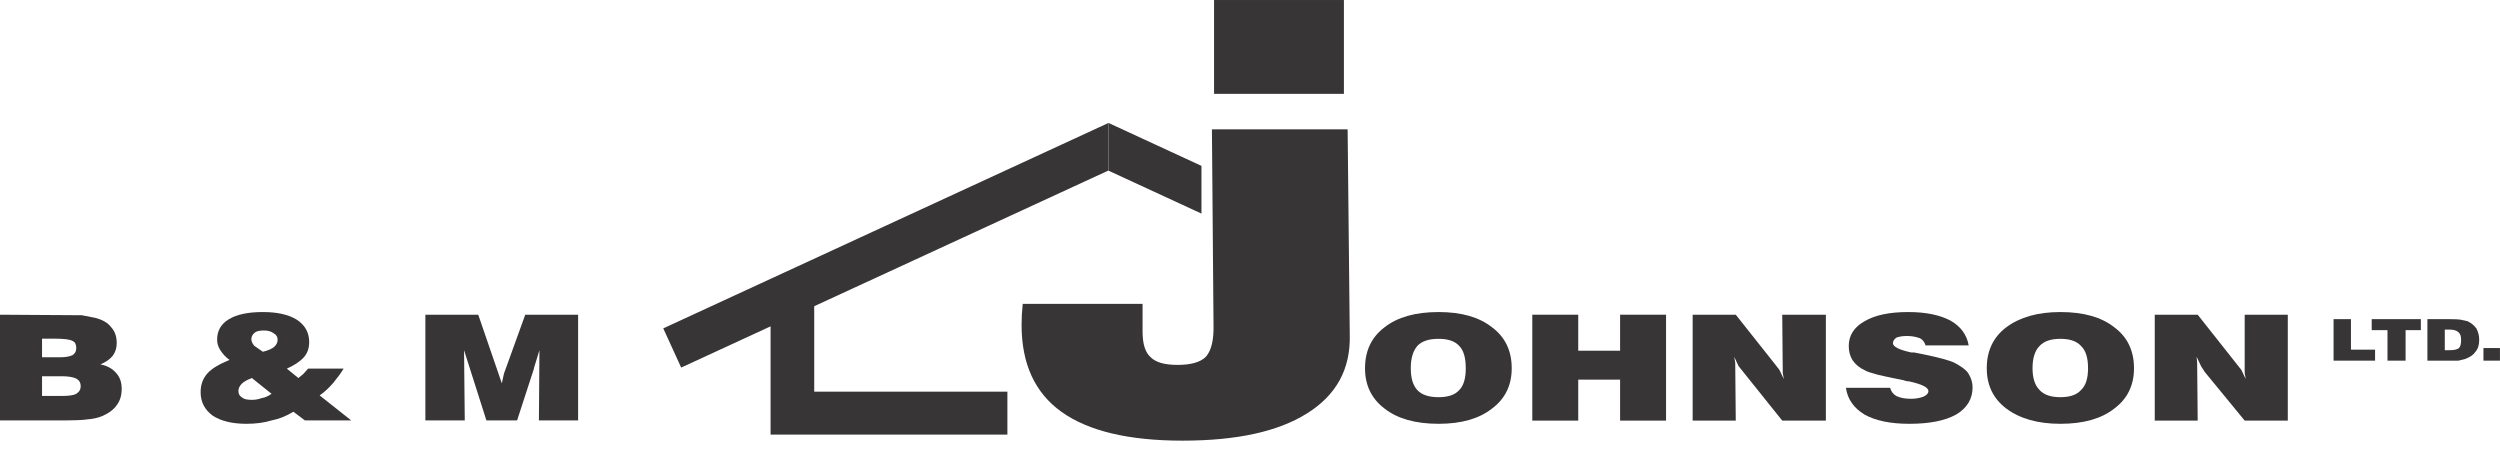
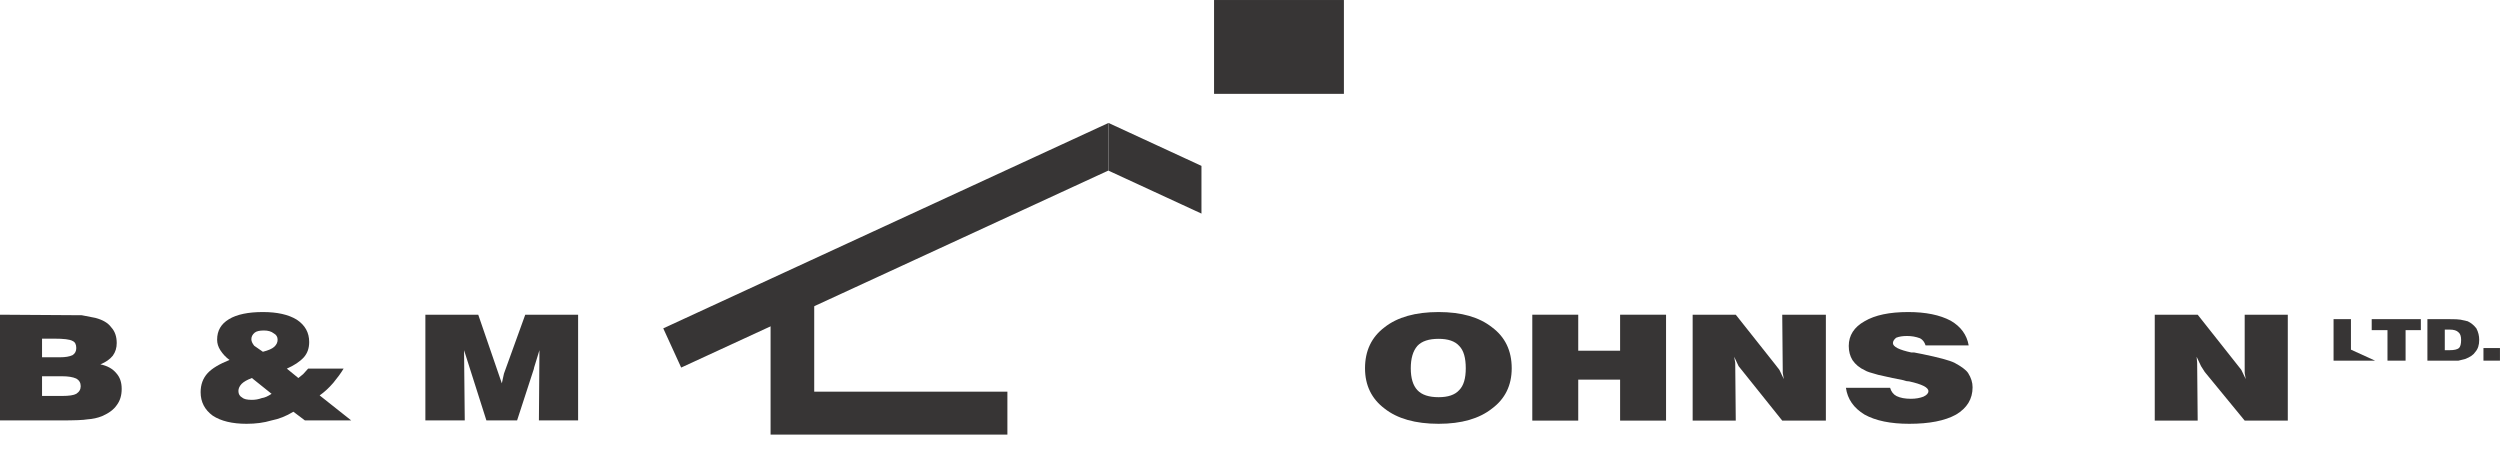
<svg xmlns="http://www.w3.org/2000/svg" xmlns:ns1="http://www.serif.com/" width="100%" height="100%" viewBox="0 0 193 35" version="1.1" xml:space="preserve" style="fill-rule:evenodd;clip-rule:evenodd;stroke-linejoin:round;stroke-miterlimit:2;">
  <g transform="matrix(1,0,0,1,-30,-1309.49)">
    <g transform="matrix(1,0,0,1,0,1200)">
      <rect id="bmjohnson" x="0" y="0" width="253" height="253" style="fill:none;" />
      <g id="bmjohnson1" ns1:id="bmjohnson">
        <g transform="matrix(0.274,0,0,0.274,29.827,109.558)">
          <path d="M34.917,109.312C34.917,107.462 34.417,106.013 33.367,104.863C32.318,103.614 30.868,102.814 28.919,102.414C30.469,101.765 31.618,100.965 32.418,99.965C33.167,98.916 33.517,97.766 33.517,96.417C33.517,94.567 33.017,93.118 31.968,91.968C31.068,90.719 29.569,89.869 27.52,89.32L23.671,88.57L0.63,88.42L0.63,118.208L17.524,118.208C21.622,118.208 24.171,118.108 25.221,117.908C26.77,117.808 28.119,117.508 29.369,117.008C31.318,116.159 32.668,115.159 33.517,113.91C34.467,112.66 34.917,111.161 34.917,109.312ZM12.476,111.311L12.476,105.763L18.123,105.763C19.773,105.763 21.122,105.963 22.122,106.413C22.972,106.912 23.371,107.612 23.371,108.562C23.371,109.461 22.972,110.161 22.122,110.711C21.422,111.111 20.073,111.311 18.123,111.311L12.476,111.311ZM12.476,95.167L15.824,95.167C18.573,95.167 20.323,95.367 21.072,95.817C21.772,96.117 22.122,96.767 22.122,97.816C22.122,98.716 21.772,99.366 21.072,99.815C20.223,100.215 19.073,100.415 17.524,100.415L12.476,100.415L12.476,95.167Z" style="fill:rgb(55,53,53);fill-rule:nonzero;" />
          <path d="M61.806,95.467C61.806,96.517 62.106,97.466 62.706,98.416C63.455,99.565 64.305,100.465 65.305,101.165C62.456,102.314 60.407,103.514 59.157,104.863C57.808,106.313 57.158,108.112 57.158,110.261C57.158,113.01 58.307,115.209 60.556,116.859C62.906,118.408 66.104,119.158 70.103,119.158C72.652,119.158 75.001,118.858 77.15,118.208C79.199,117.808 81.248,117.008 83.297,115.759L86.546,118.208L99.591,118.208L90.694,111.161C92.044,110.211 93.293,109.062 94.543,107.612C95.742,106.163 96.692,104.863 97.442,103.614L87.446,103.614L86.046,105.163L84.697,106.263L81.448,103.614C83.497,102.714 85.097,101.665 86.246,100.415C87.246,99.266 87.746,97.866 87.746,96.117C87.746,93.468 86.596,91.369 84.247,89.819C81.898,88.37 78.699,87.67 74.701,87.67C70.602,87.67 67.404,88.32 65.155,89.669C62.906,91.019 61.806,92.918 61.806,95.467ZM75.001,92.868C76.15,92.868 77.05,93.118 77.75,93.668C78.499,94.068 78.849,94.667 78.849,95.467C78.849,96.217 78.549,96.866 77.9,97.466C77.3,98.016 76.25,98.466 74.701,98.866L72.252,97.166C71.702,96.467 71.452,95.867 71.452,95.317C71.452,94.617 71.752,94.018 72.402,93.468C72.902,93.068 73.751,92.868 75.001,92.868ZM67.804,109.911C67.804,109.212 68.103,108.562 68.703,107.912C69.303,107.312 70.253,106.763 71.602,106.263L77.15,110.711C76.1,111.411 75.201,111.811 74.401,111.91C73.451,112.26 72.552,112.41 71.602,112.41C70.253,112.41 69.353,112.21 68.853,111.761C68.153,111.361 67.804,110.761 67.804,109.911Z" style="fill:rgb(55,53,53);fill-rule:nonzero;" />
          <path d="M151.07,103.614L151.07,103.464L152.62,98.416L152.47,118.208L163.515,118.208L163.515,88.42L148.621,88.42L142.624,105.013L142.024,107.762L135.377,88.42L120.482,88.42L120.482,118.208L131.578,118.208L131.378,98.416L137.676,118.208L146.322,118.208L151.07,103.614Z" style="fill:rgb(55,53,53);fill-rule:nonzero;" />
          <path d="M379.279,26.195L379.279,-0.245L342.694,-0.245L342.693,26.195L379.279,26.195Z" style="fill:rgb(55,53,53);fill-rule:nonzero;" />
-           <path d="M380.928,94.118L380.328,36.191L342.094,36.191L342.544,91.319C342.644,95.517 341.944,98.516 340.394,100.265C338.845,101.815 336.196,102.564 332.398,102.564C328.799,102.564 326.3,101.865 324.851,100.415C323.301,99.066 322.552,96.667 322.552,93.168L322.552,85.371L288.765,85.371L288.765,85.671C288.565,87.42 288.465,89.27 288.465,91.319C288.465,102.264 292.214,110.411 299.661,115.759C307.258,121.207 318.653,123.906 333.797,123.906C349.041,123.906 360.736,121.357 368.833,116.259C377.13,111.111 381.178,103.764 380.928,94.118Z" style="fill:rgb(55,53,53);fill-rule:nonzero;" />
          <path d="M312.955,47.786L312.955,34.391L187.506,92.268L192.554,103.314L312.955,47.786Z" style="fill:rgb(55,53,53);fill-rule:nonzero;" />
          <path d="M339.145,59.931L339.145,46.487L312.955,34.391L312.955,47.836L339.145,59.931Z" style="fill:rgb(55,53,53);fill-rule:nonzero;" />
          <path d="M284.467,122.206L284.467,110.111L230.039,110.111L230.039,82.122L217.744,82.122L217.743,122.206L284.467,122.206Z" style="fill:rgb(55,53,53);fill-rule:nonzero;" />
-           <path d="M658.117,101.365L669.813,101.365L669.813,98.266L663.015,98.266L663.015,89.669L658.117,89.669L658.117,101.365Z" style="fill:rgb(55,53,53);fill-rule:nonzero;" />
+           <path d="M658.117,101.365L669.813,101.365L663.015,98.266L663.015,89.669L658.117,89.669L658.117,101.365Z" style="fill:rgb(55,53,53);fill-rule:nonzero;" />
          <path d="M673.311,101.365L678.409,101.365L678.409,92.768L682.707,92.768L682.707,89.669L668.863,89.669L668.863,92.768L673.311,92.768L673.311,101.365Z" style="fill:rgb(55,53,53);fill-rule:nonzero;" />
          <path d="M684.557,89.669L684.557,101.365L693.303,101.365L695.153,100.915C696.602,100.365 697.552,99.715 698.051,98.916C698.801,98.066 699.151,96.966 699.151,95.517C699.151,94.367 698.901,93.318 698.351,92.268C697.652,91.369 696.852,90.719 695.902,90.269L693.903,89.819C693.403,89.719 692.304,89.669 690.554,89.669L684.557,89.669ZM693.303,93.368C693.803,93.768 694.053,94.467 694.053,95.517C694.053,96.667 693.853,97.416 693.453,97.816C692.953,98.216 692.104,98.416 690.854,98.416L689.455,98.416L689.455,92.618L690.854,92.618C692.004,92.618 692.803,92.868 693.303,93.368Z" style="fill:rgb(55,53,53);fill-rule:nonzero;" />
          <rect x="700.35" y="97.816" width="4.649" height="3.549" style="fill:rgb(55,53,53);fill-rule:nonzero;" />
          <path d="M426.56,103.514C426.56,98.566 424.711,94.717 421.012,91.968C417.414,89.12 412.416,87.67 405.968,87.67C399.421,87.67 394.323,89.12 390.724,91.968C387.076,94.717 385.227,98.566 385.227,103.514C385.227,108.312 387.076,112.11 390.724,114.859C394.323,117.708 399.421,119.158 405.968,119.158C412.416,119.158 417.414,117.708 421.012,114.859C424.711,112.11 426.56,108.312 426.56,103.514ZM405.968,95.217C408.617,95.217 410.566,95.867 411.766,97.216C413.015,98.466 413.615,100.565 413.615,103.514C413.615,106.363 413.015,108.412 411.766,109.661C410.566,111.011 408.617,111.661 405.968,111.661C403.219,111.661 401.22,111.011 399.971,109.661C398.721,108.312 398.121,106.263 398.121,103.514C398.121,100.765 398.721,98.666 399.971,97.216C401.22,95.867 403.219,95.217 405.968,95.217Z" style="fill:rgb(55,53,53);fill-rule:nonzero;" />
          <path d="M432.358,88.42L432.358,118.258L445.303,118.258L445.303,106.713L457.098,106.713L457.098,118.258L470.043,118.258L470.043,88.42L457.098,88.42L457.098,98.566L445.303,98.566L445.303,88.42L432.358,88.42Z" style="fill:rgb(55,53,53);fill-rule:nonzero;" />
          <path d="M502.78,88.42L502.929,104.863L503.229,106.563L501.98,103.964C501.28,103.014 500.88,102.514 500.78,102.414L489.685,88.42L477.54,88.42L477.54,118.258L489.685,118.258L489.535,101.964L489.235,100.265L490.484,102.914L502.779,118.258L515.074,118.258L515.074,88.42L502.779,88.42L502.78,88.42Z" style="fill:rgb(55,53,53);fill-rule:nonzero;" />
          <path d="M542.264,99.515L539.965,99.066L539.165,99.066C535.716,98.316 533.967,97.466 533.967,96.417C533.967,95.917 534.267,95.417 534.867,94.917C535.716,94.567 536.716,94.417 537.965,94.417C539.215,94.417 540.414,94.617 541.614,95.067C542.364,95.467 542.863,96.117 543.163,97.066L555.308,97.066C554.809,94.118 553.109,91.769 550.26,90.119C547.162,88.47 543.163,87.67 538.265,87.67C533.017,87.67 528.919,88.52 525.97,90.269C523.021,91.918 521.522,94.268 521.522,97.216C521.522,98.766 521.872,100.065 522.571,101.215C523.421,102.464 524.571,103.414 526.12,104.114C526.52,104.413 527.769,104.813 529.818,105.363C532.867,106.063 535.216,106.563 536.866,106.863C537.515,107.112 538.065,107.212 538.565,107.212C542.164,108.012 543.963,108.912 543.963,109.961C543.963,110.561 543.513,111.061 542.563,111.511C541.514,111.91 540.364,112.11 539.015,112.11C537.365,112.11 536.066,111.861 535.016,111.361C534.117,110.911 533.517,110.161 533.167,109.012L520.722,109.012C521.172,112.21 522.921,114.709 525.97,116.559C529.118,118.308 533.317,119.158 538.565,119.158C544.212,119.158 548.611,118.308 551.759,116.559C554.858,114.709 556.408,112.16 556.408,108.862C556.408,107.512 556.008,106.213 555.158,104.863C554.558,103.964 553.259,103.014 551.31,101.964C549.86,101.265 546.861,100.465 542.263,99.515L542.264,99.515Z" style="fill:rgb(55,53,53);fill-rule:nonzero;" />
-           <path d="M601.89,103.514C601.89,98.566 600.041,94.717 596.342,91.968C592.743,89.12 587.695,87.67 581.148,87.67C574.801,87.67 569.703,89.12 565.904,91.968C562.256,94.717 560.406,98.566 560.406,103.514C560.406,108.312 562.256,112.11 565.904,114.859C569.703,117.708 574.801,119.158 581.148,119.158C587.695,119.158 592.743,117.708 596.342,114.859C600.04,112.11 601.89,108.312 601.89,103.514ZM573.301,103.514C573.301,100.665 573.951,98.566 575.3,97.216C576.55,95.867 578.499,95.217 581.148,95.217C583.797,95.217 585.746,95.867 586.946,97.216C588.295,98.466 588.945,100.565 588.945,103.514C588.945,106.363 588.295,108.412 586.946,109.661C585.746,111.011 583.797,111.661 581.148,111.661C578.499,111.661 576.55,111.011 575.3,109.661C573.951,108.312 573.301,106.263 573.301,103.514Z" style="fill:rgb(55,53,53);fill-rule:nonzero;" />
          <path d="M633.077,88.42L633.077,104.863L633.377,106.563L632.128,103.964L619.833,88.42L607.737,88.42L607.737,118.258L619.833,118.258L619.683,101.964L619.533,100.265L620.782,102.914L621.832,104.563L633.077,118.258L645.222,118.258L645.222,88.42L633.077,88.42Z" style="fill:rgb(55,53,53);fill-rule:nonzero;" />
        </g>
      </g>
    </g>
  </g>
</svg>